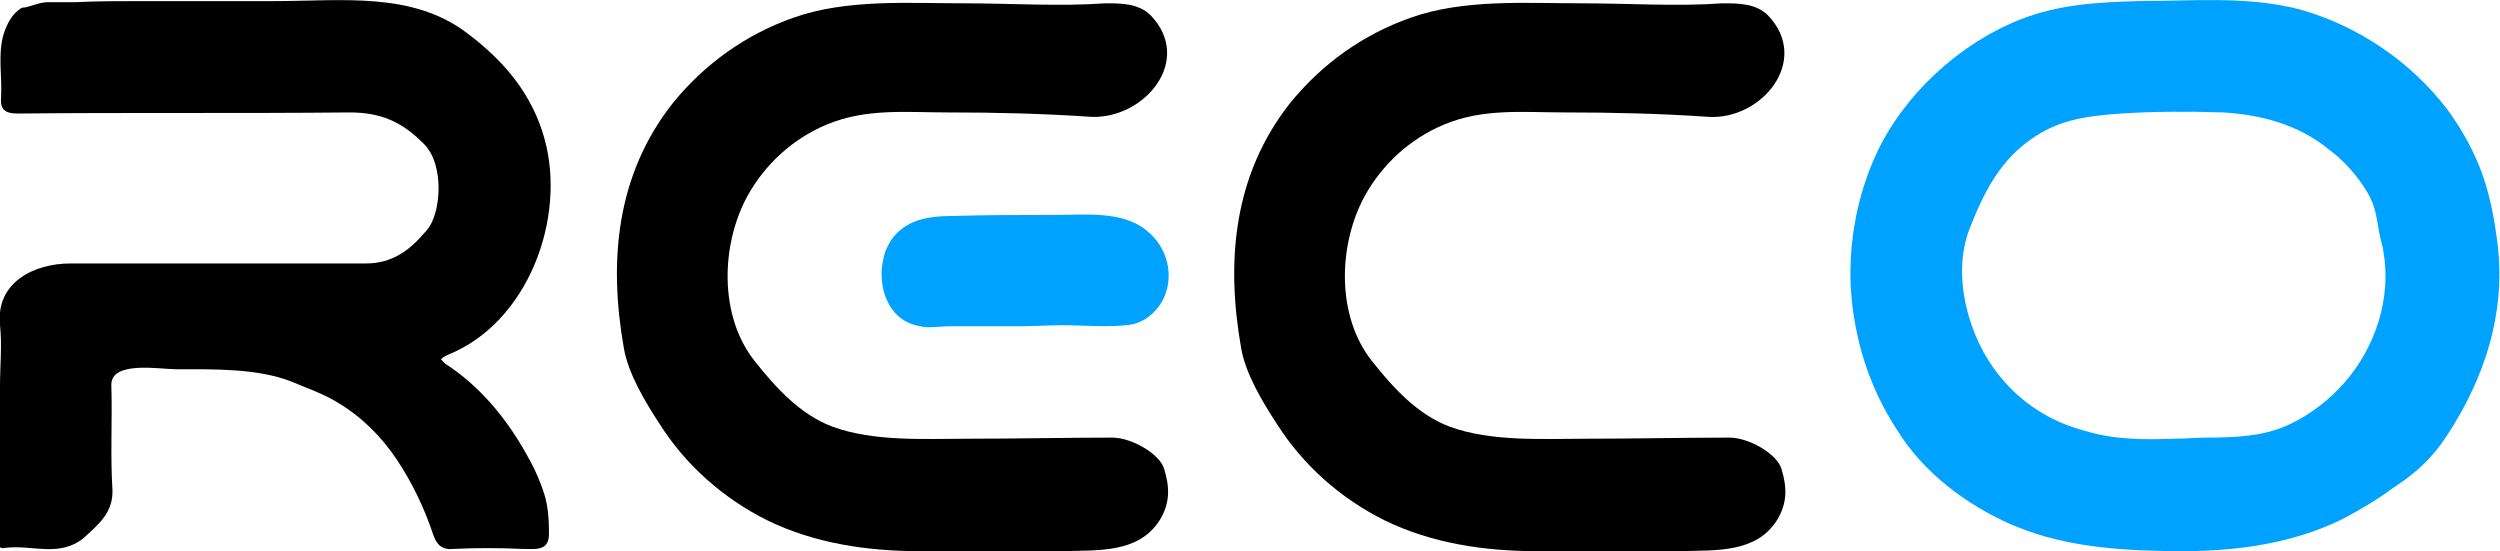
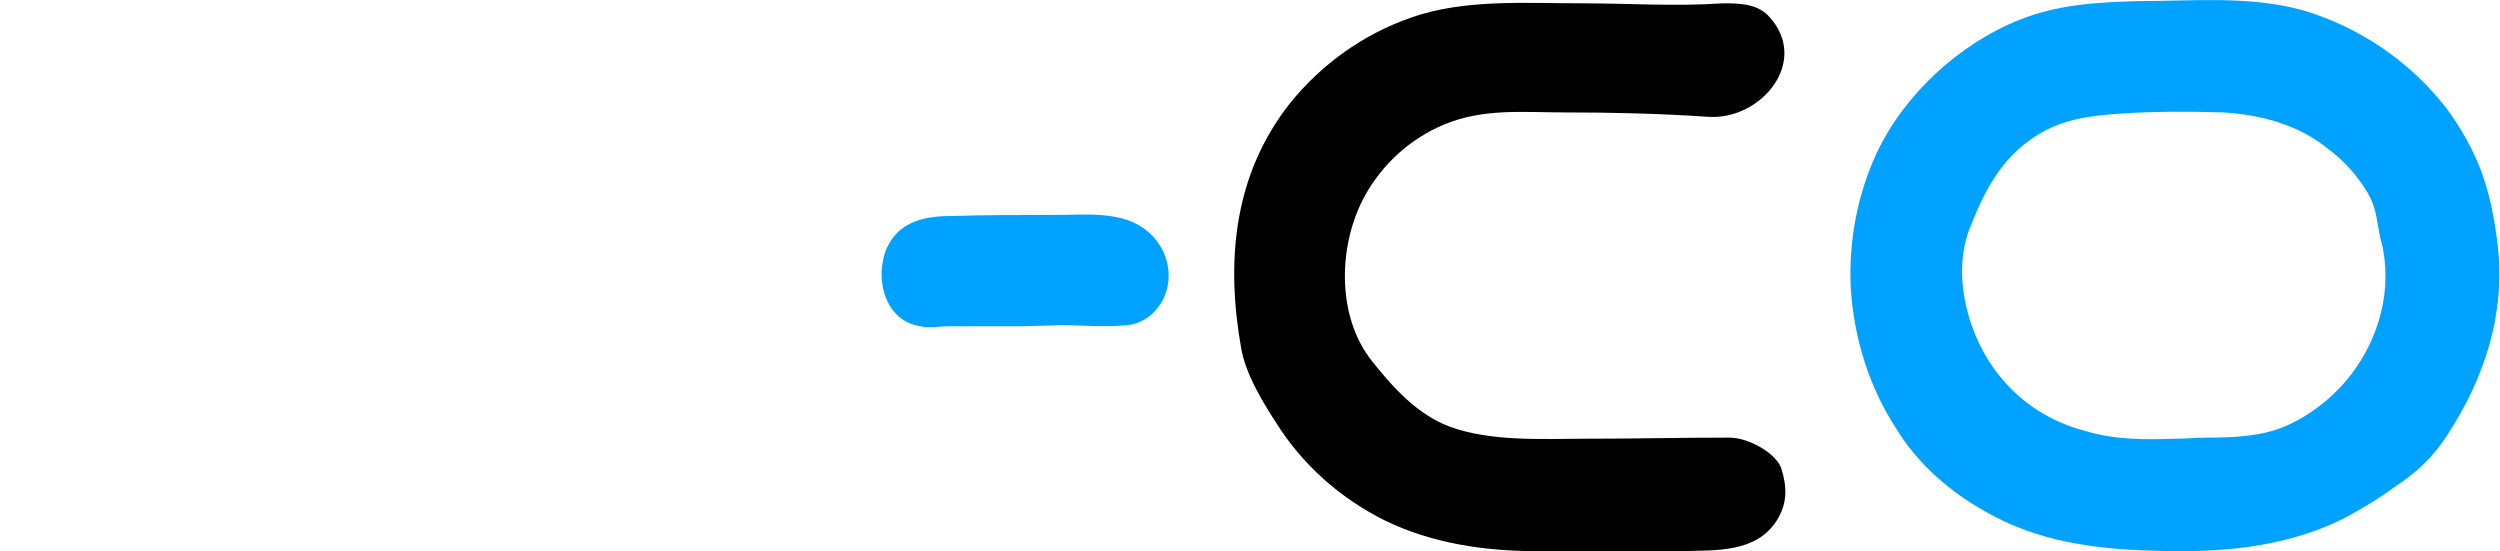
<svg xmlns="http://www.w3.org/2000/svg" id="Capa_1" x="0px" y="0px" viewBox="0 0 226.8 50" style="enable-background:new 0 0 226.8 50;" xml:space="preserve">
  <style type="text/css">	.st0{fill:#00A2FF;}</style>
  <g id="图层_2">
    <g id="图层_1-2">
      <path class="st0" d="M167.9,26.1c-0.2-4.2,0.6-8.4,2.3-12.1c2.5-5.4,7.5-10,13-12.2c3.5-1.4,7.1-1.6,10.8-1.7   c4.9,0,10-0.5,14.8,0.8c5.2,1.5,9.9,4.7,13.2,9c1.1,1.5,2.1,3.2,2.8,4.9c1,2.3,1.5,5,1.8,7.5c0.7,6.2-1.2,12-4.6,17.2   c-1.3,2-2.8,3.4-4.8,4.7c-1.5,1.1-3,2-4.7,2.9c-4.5,2.2-9.5,2.9-14.5,2.9c-5,0-10.4-0.3-15-2.2c-0.2-0.1-0.3-0.1-0.5-0.2   c-4.1-1.8-8-4.7-10.4-8.6C169.6,35.2,168.2,30.8,167.9,26.1z M197.3,39.8c1,0,2-0.1,2.9-0.1c2.5,0,5.2-0.1,7.5-1.2   c1.9-0.9,3.6-2.2,5-3.8c2.8-3.2,4.3-7.7,3.5-12l0-0.1c-0.1-0.4-0.2-0.8-0.3-1.2c-0.3-1.5-0.3-2.5-1.1-3.9c-0.9-1.5-2.1-2.9-3.6-4   c-2.7-2.2-6.1-3.1-9.5-3.3c-3.1-0.1-6.2-0.1-9.3,0.1c-2.8,0.2-5.4,0.5-7.8,2.1c-3.1,2-4.6,5-5.9,8.3c-1.7,4.3-0.1,10,2.7,13.4   c2,2.5,4.7,4.2,7.8,5C191.8,39.9,194.6,39.9,197.3,39.8z" />
      <path class="st0" d="M92.7,29.6h-6.6c-0.9,0-1.8,0.2-2.6,0c-2.6-0.4-3.7-2.9-3.5-5.3c0.1-0.7,0.2-1.3,0.5-1.9   c1.1-2.3,3.4-2.8,5.7-2.8c3.2-0.1,6.3-0.1,9.5-0.1c2.7,0,6.1-0.4,8.3,1.4c1.9,1.5,2.6,4.1,1.5,6.3c-0.7,1.3-1.9,2.2-3.3,2.3   c-2,0.2-4,0-6,0L92.7,29.6z" />
-       <path d="M49.8,48.1c0-1.1-0.1-2.2-0.4-3.2c-0.4-1.3-1-2.6-1.7-3.8c-1.8-3.2-4.2-6.1-7.3-8.1c-0.1-0.1-0.3-0.3-0.4-0.4   c0.2-0.2,0.4-0.3,0.6-0.4c7.3-2.9,10.8-12.4,8.8-19.6c-1.1-4-3.6-7-6.9-9.5C37.5-0.8,31,0.1,24.9,0.1c-4,0-8,0-12,0   c-2,0-4.1,0-6.1,0.1c-0.8,0-1.7,0-2.5,0C3.5,0.2,2.6,0.7,2,0.7C1.1,1.2,0.6,2.2,0.3,3.2C-0.2,5,0.2,6.9,0.1,8.8   C0,9.9,0.4,10.3,1.6,10.3c10-0.1,20,0,30.1-0.1c2.8,0,4.7,0.8,6.7,2.8c2,1.9,1.6,6.5,0.3,7.9c-1.5,1.8-3.1,3-5.5,3c-3,0-6,0-8.9,0   H6.4c-3.3,0-6.8,1.7-6.4,5.6c0.2,1.8,0,3.7,0,5.5c0,4.5,0,9.1,0,13.6c0,0.4-0.4,1.3,0.5,1.1c2.4-0.3,4.9,0.9,7.1-0.9   c1.3-1.2,2.7-2.3,2.6-4.4c-0.2-3.2,0-6.3-0.1-9.5c0-2.2,4.4-1.4,5.9-1.4c3.3,0,7.3-0.1,10.4,1.1c1.4,0.6,2.9,1.1,4.2,1.9   c2.2,1.3,4,3.1,5.4,5.2c1.4,2.1,2.5,4.4,3.3,6.8c0.3,0.9,0.8,1.4,1.8,1.3c2.1-0.1,4.2-0.1,6.3,0c1.2,0,2.3,0.2,2.4-1.2   C49.8,48.4,49.8,48.2,49.8,48.1z" />
-       <path d="M105.6,42.5c-0.4-1.3-2.9-2.8-4.7-2.8c-4.3,0-8.6,0.1-12.9,0.1c-4,0-8.7,0.3-12.5-1.1c-2.9-1.1-5.1-3.5-7-5.9   c-3.3-4.1-3.1-10.6-0.7-15c1.6-2.9,4.1-5.2,7.2-6.5c3.6-1.5,7.2-1.1,11-1.1c4.3,0,8.6,0.1,13,0.4c4.8,0.2,9.3-5.1,5.4-9.2   c-1.1-1.1-2.7-1.1-4.1-1.1c-4.2,0.3-8.6,0-12.9,0c-5,0-10.6-0.4-15.4,1.3c-4.3,1.5-8.1,4.2-11,7.8c-5.1,6.5-5.8,14.3-4.4,22.2   c0.4,2.3,1.9,4.8,3.2,6.8c2.4,3.8,5.8,6.8,9.8,8.8c4.3,2.1,9.1,2.8,13.8,2.8c4.4,0.1,8.7,0.1,13.1,0c3.1-0.1,6.8,0.2,8.7-2.8   C106.2,45.6,106.1,44.1,105.6,42.5z" />
      <path d="M161.6,42.5c-0.4-1.3-2.9-2.8-4.7-2.8c-4.3,0-8.6,0.1-12.9,0.1c-4,0-8.7,0.3-12.5-1.1c-2.9-1.1-5.1-3.5-7-5.9   c-3.3-4.1-3.1-10.6-0.7-15c1.6-2.9,4.1-5.2,7.2-6.5c3.6-1.5,7.2-1.1,11-1.1c4.3,0,8.6,0.1,13,0.4c4.8,0.3,9.3-5.1,5.4-9.2   c-1.1-1.1-2.7-1.1-4.1-1.1c-4.2,0.3-8.6,0-12.9,0c-5,0-10.6-0.4-15.4,1.3c-4.3,1.5-8.1,4.2-11,7.8c-5.1,6.5-5.8,14.3-4.4,22.2   c0.4,2.3,1.9,4.8,3.2,6.8c2.4,3.8,5.8,6.8,9.8,8.8c4.3,2.1,9.1,2.8,13.8,2.8c4.4,0.1,8.7,0.1,13.1,0c3.1-0.1,6.8,0.2,8.7-2.8   C162.2,45.6,162.1,44.1,161.6,42.5z" />
    </g>
  </g>
</svg>